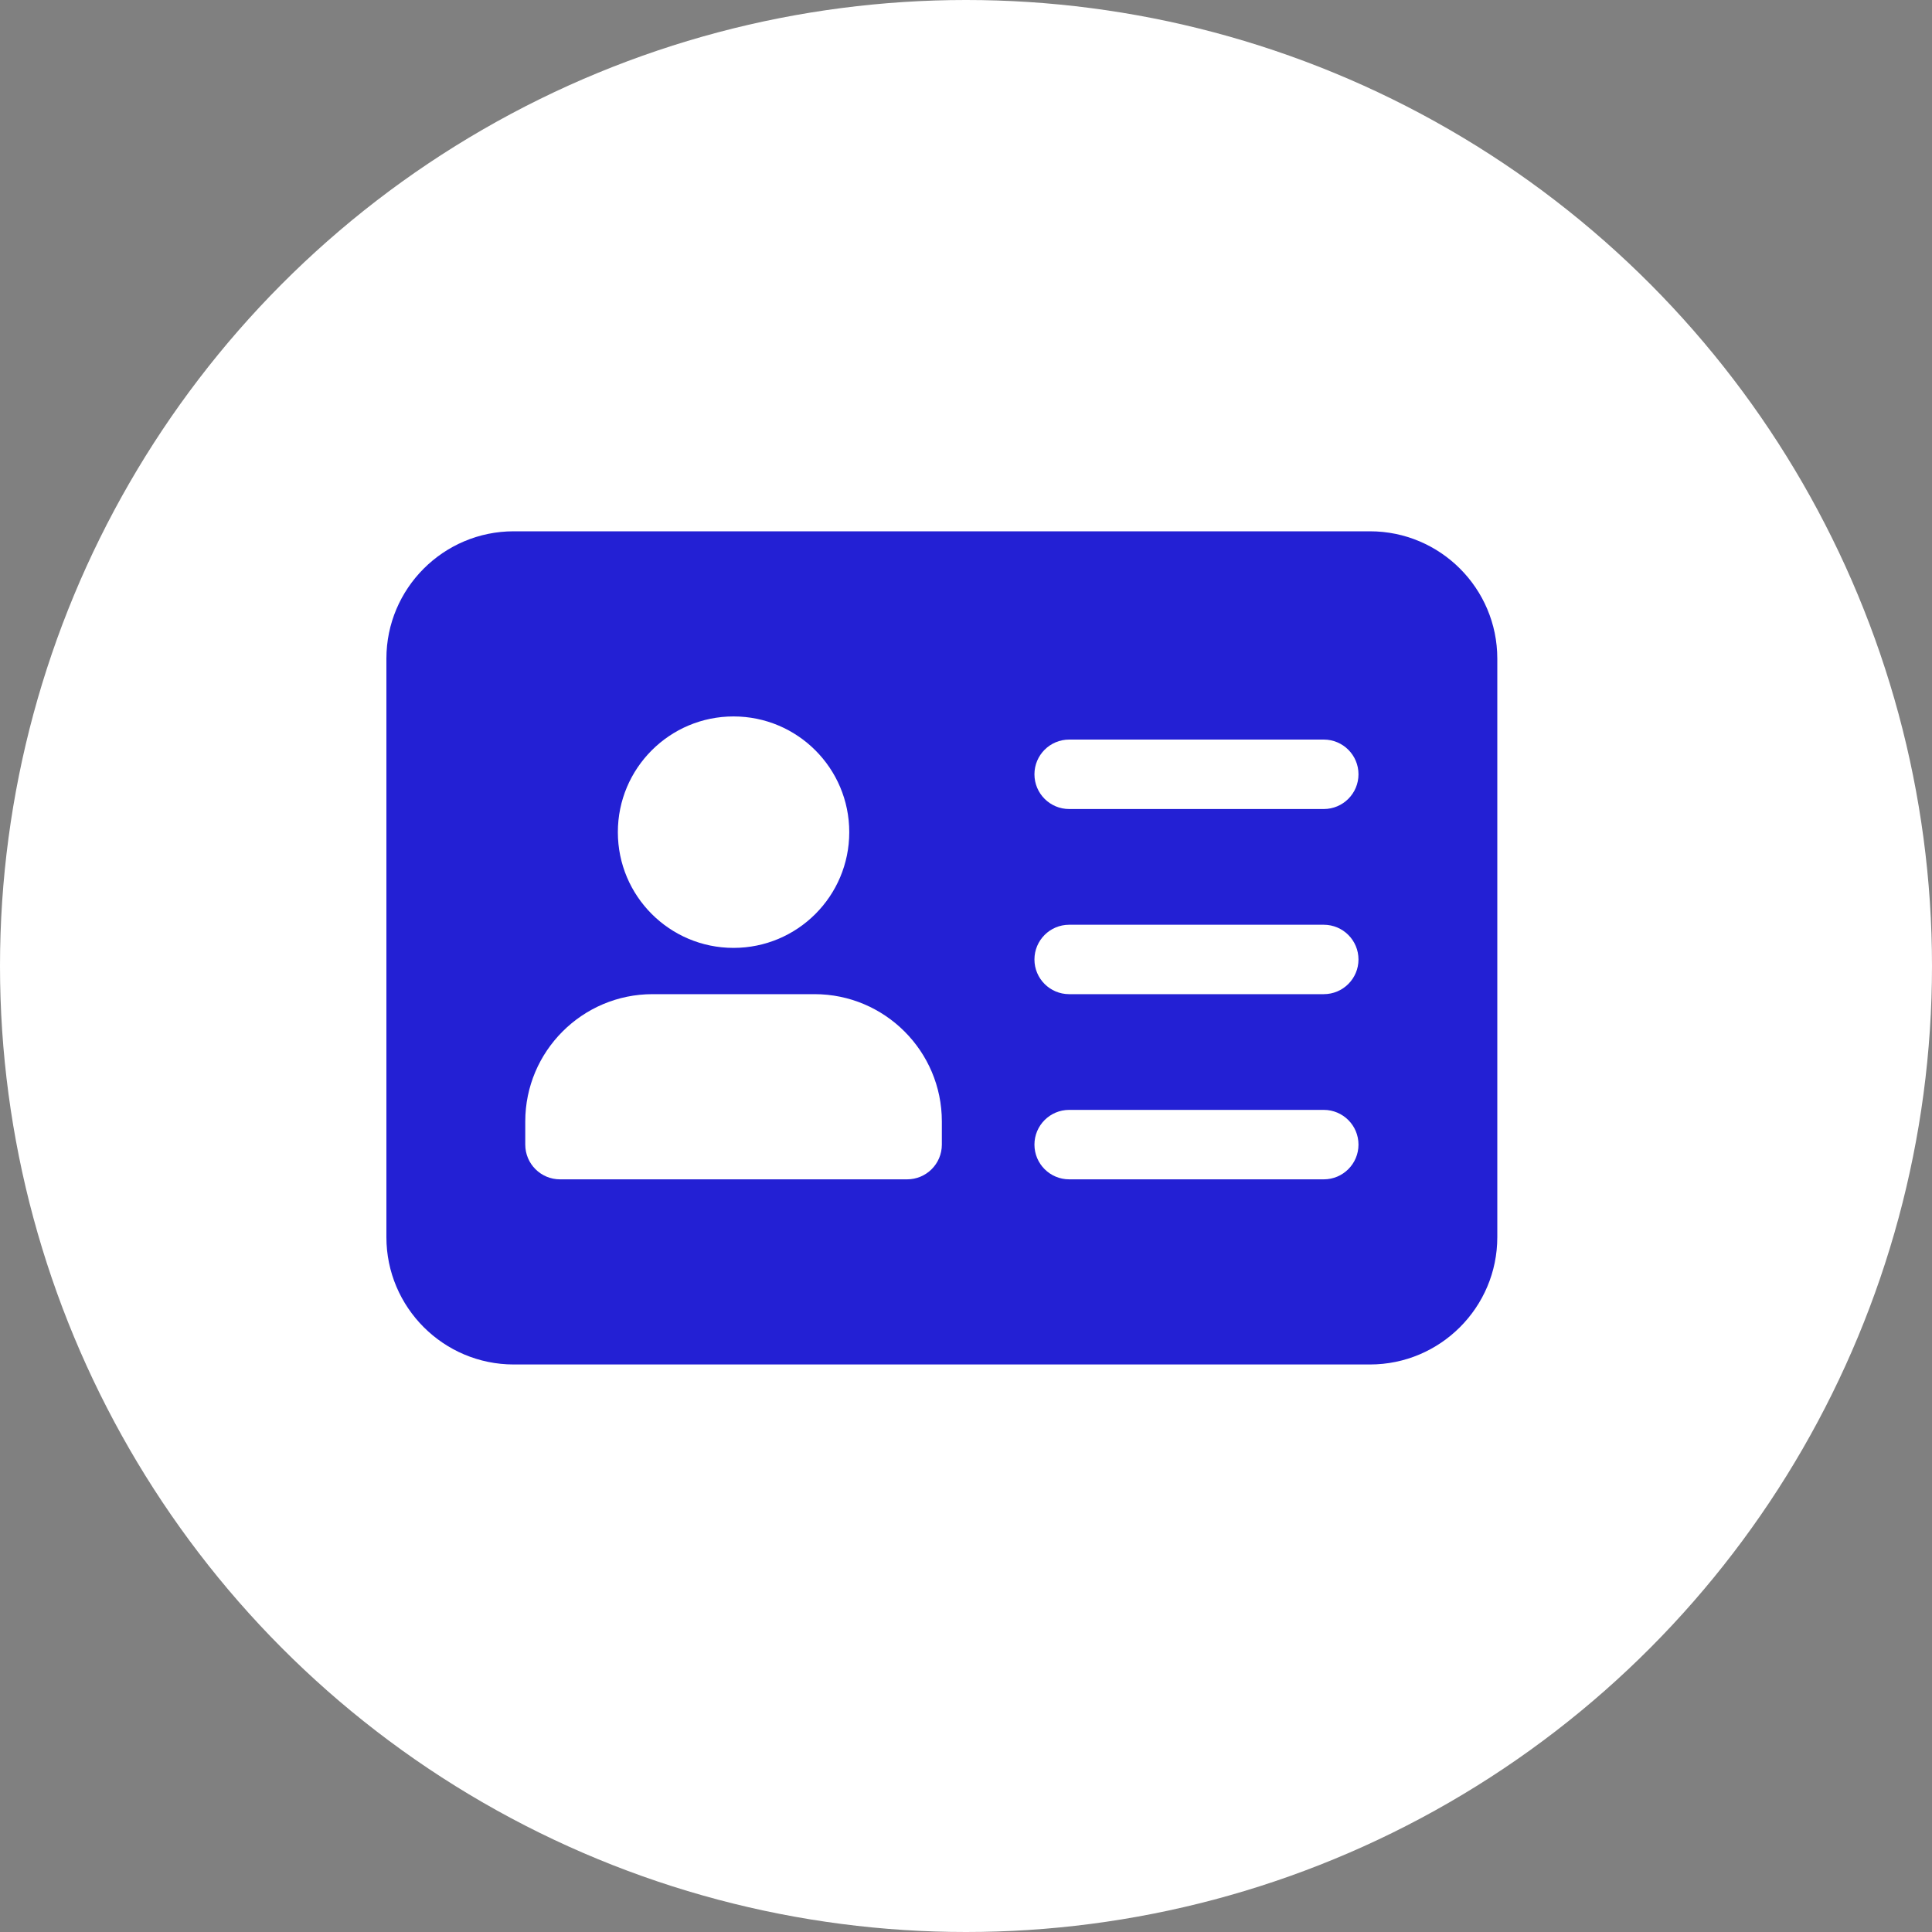
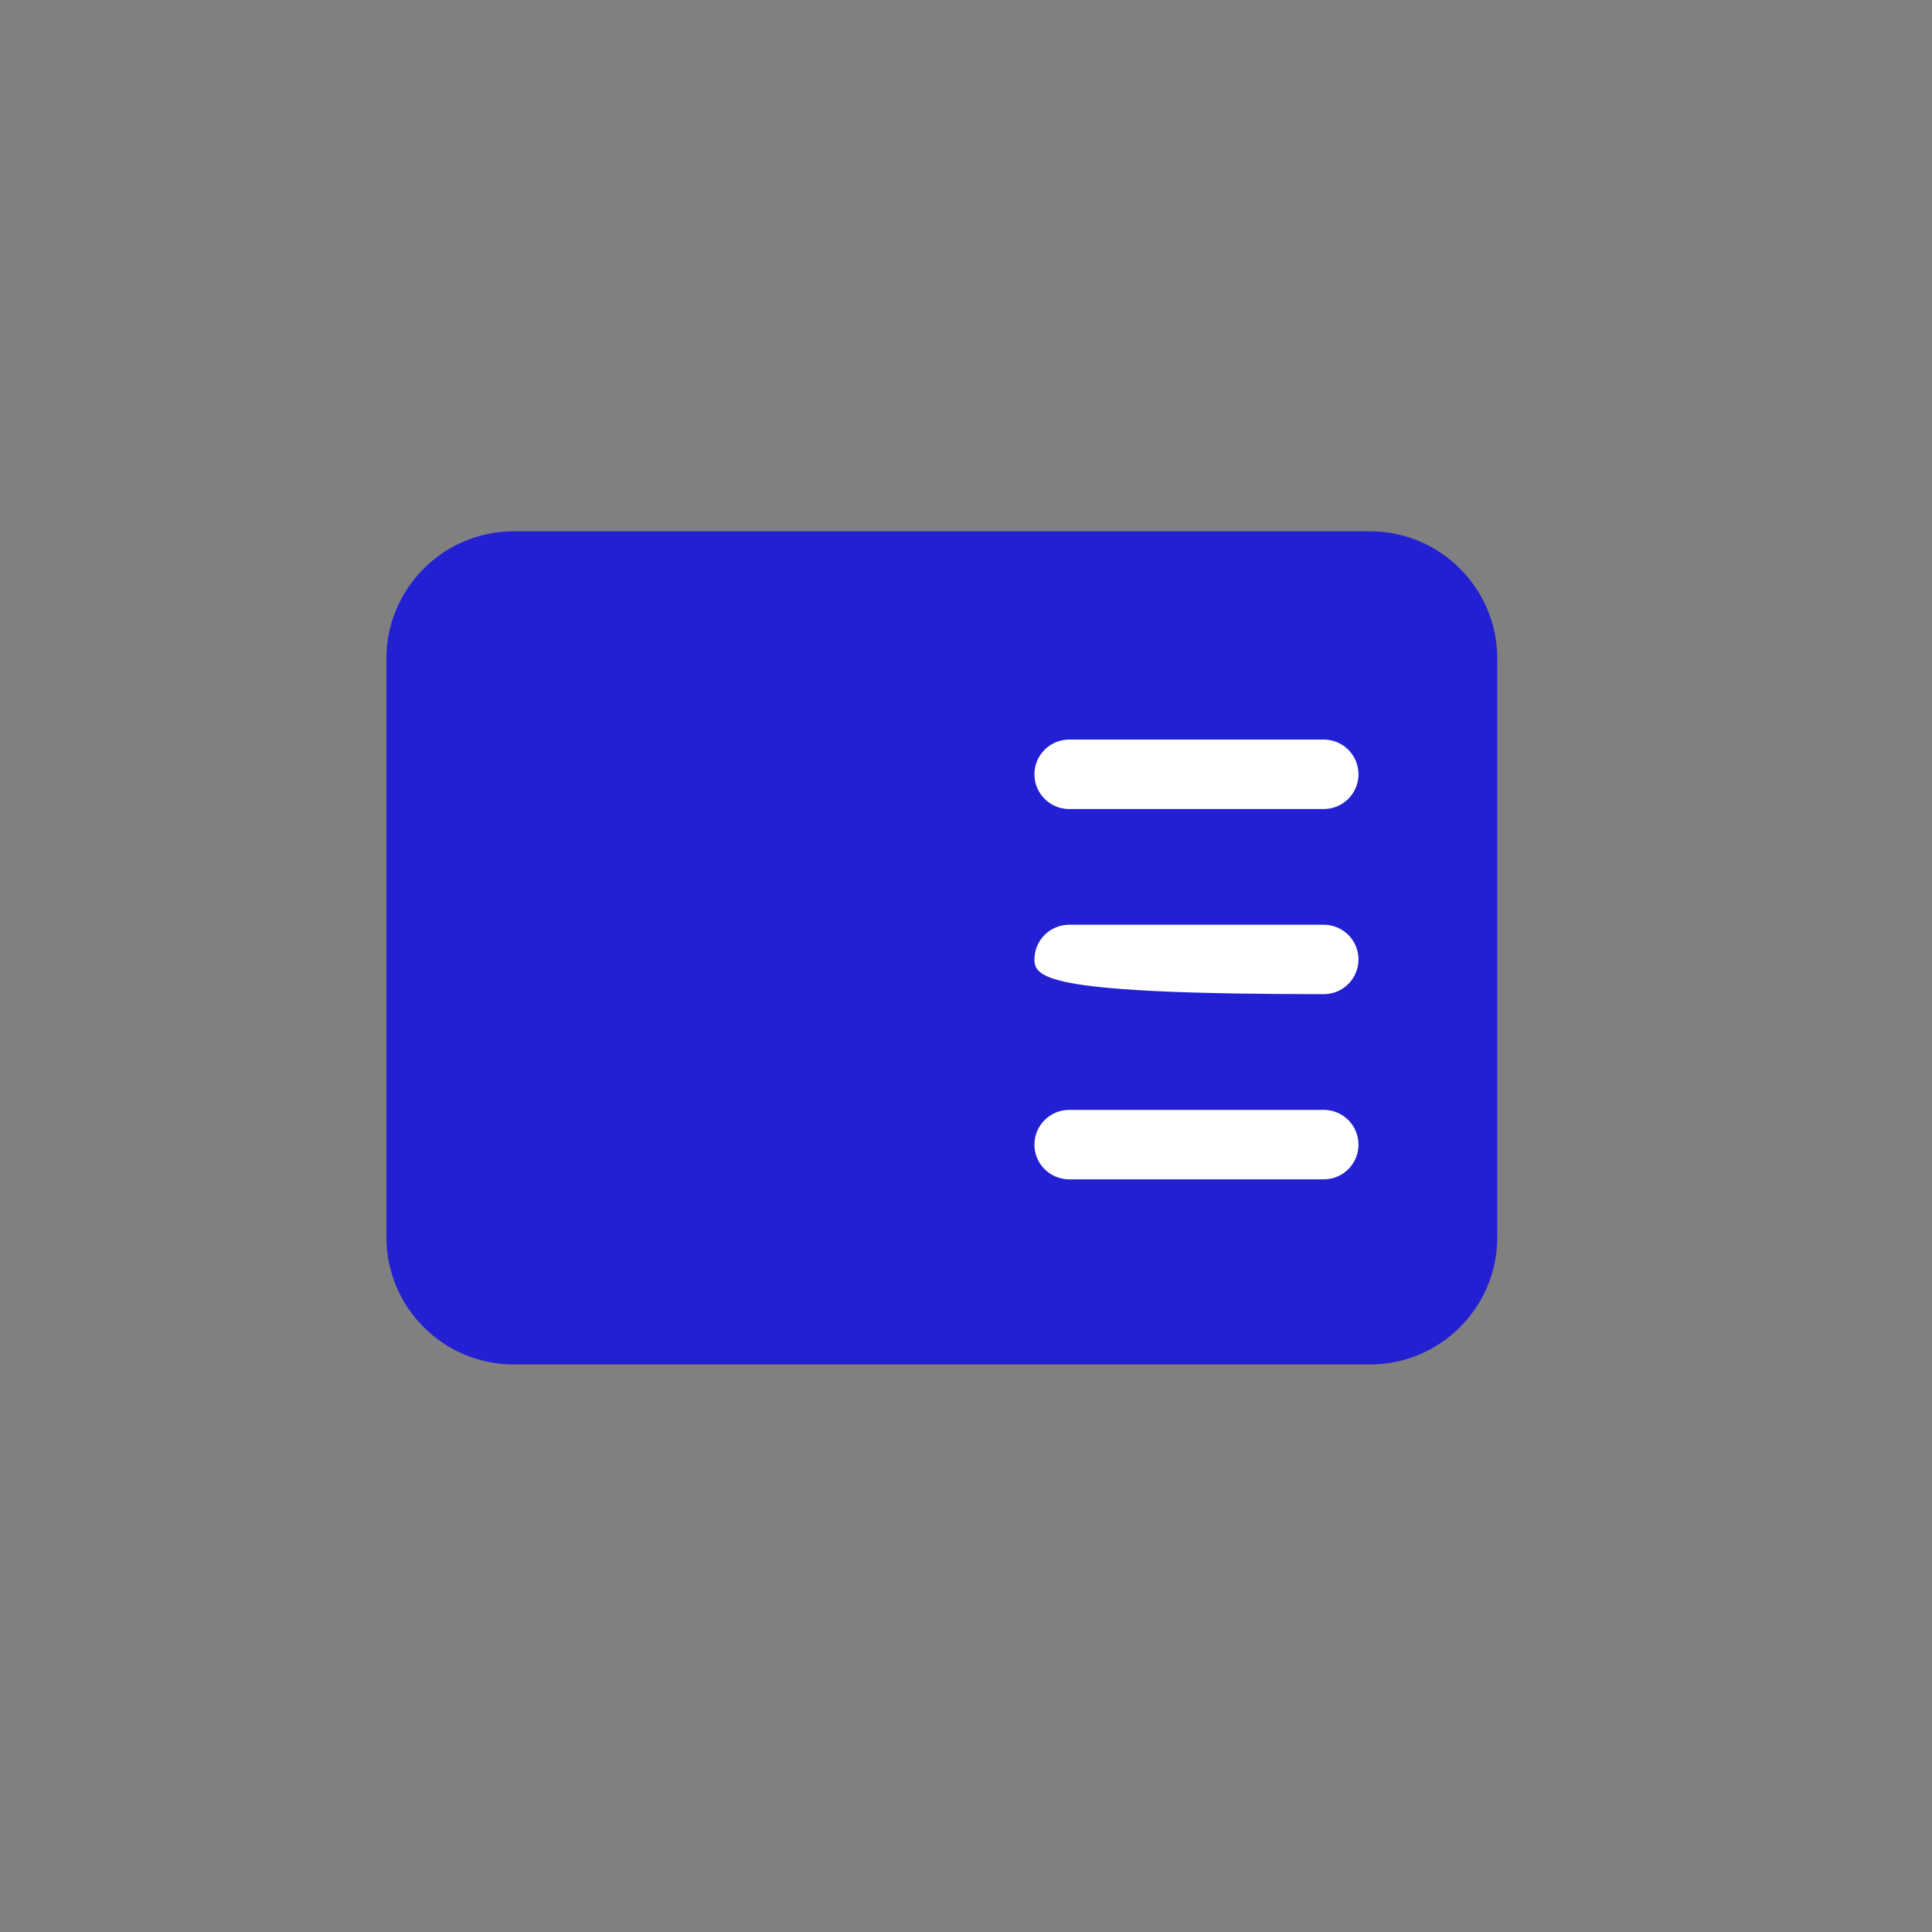
<svg xmlns="http://www.w3.org/2000/svg" width="40" height="40" viewBox="0 0 40 40" fill="none">
  <rect x="0" y="0" width="40" height="40" fill="#808080" stroke="none" />
-   <circle cx="20" cy="20" r="20" fill="white" />
  <path d="M28.364 11H10.636C9.182 11 8 12.182 8 13.636V25.614C8 27.068 9.182 28.25 10.636 28.25H28.364C29.818 28.25 31 27.068 31 25.614V13.636C31 12.182 29.818 11 28.364 11V11Z" fill="#2320D4" />
-   <path d="M17.583 17.229C17.583 18.552 16.511 19.625 15.187 19.625C13.864 19.625 12.792 18.552 12.792 17.229C12.792 15.906 13.864 14.833 15.187 14.833C16.511 14.833 17.583 15.906 17.583 17.229Z" fill="white" />
-   <path d="M19.5 23.698C19.5 24.095 19.178 24.417 18.781 24.417H11.594C11.197 24.417 10.875 24.095 10.875 23.698V23.219C10.875 21.765 12.057 20.583 13.511 20.583H16.864C18.318 20.583 19.5 21.765 19.5 23.219V23.698Z" fill="white" />
  <path d="M27.407 24.417H22.136C21.739 24.417 21.417 24.095 21.417 23.698C21.417 23.301 21.739 22.979 22.136 22.979H27.407C27.804 22.979 28.126 23.301 28.126 23.698C28.126 24.095 27.804 24.417 27.407 24.417Z" fill="white" />
-   <path d="M27.407 20.583H22.136C21.739 20.583 21.417 20.261 21.417 19.865C21.417 19.468 21.739 19.146 22.136 19.146H27.407C27.804 19.146 28.126 19.468 28.126 19.865C28.126 20.261 27.804 20.583 27.407 20.583Z" fill="white" />
+   <path d="M27.407 20.583C21.739 20.583 21.417 20.261 21.417 19.865C21.417 19.468 21.739 19.146 22.136 19.146H27.407C27.804 19.146 28.126 19.468 28.126 19.865C28.126 20.261 27.804 20.583 27.407 20.583Z" fill="white" />
  <path d="M27.407 16.75H22.136C21.739 16.75 21.417 16.428 21.417 16.031C21.417 15.634 21.739 15.312 22.136 15.312H27.407C27.804 15.312 28.126 15.634 28.126 16.031C28.126 16.428 27.804 16.75 27.407 16.75Z" fill="white" />
</svg>